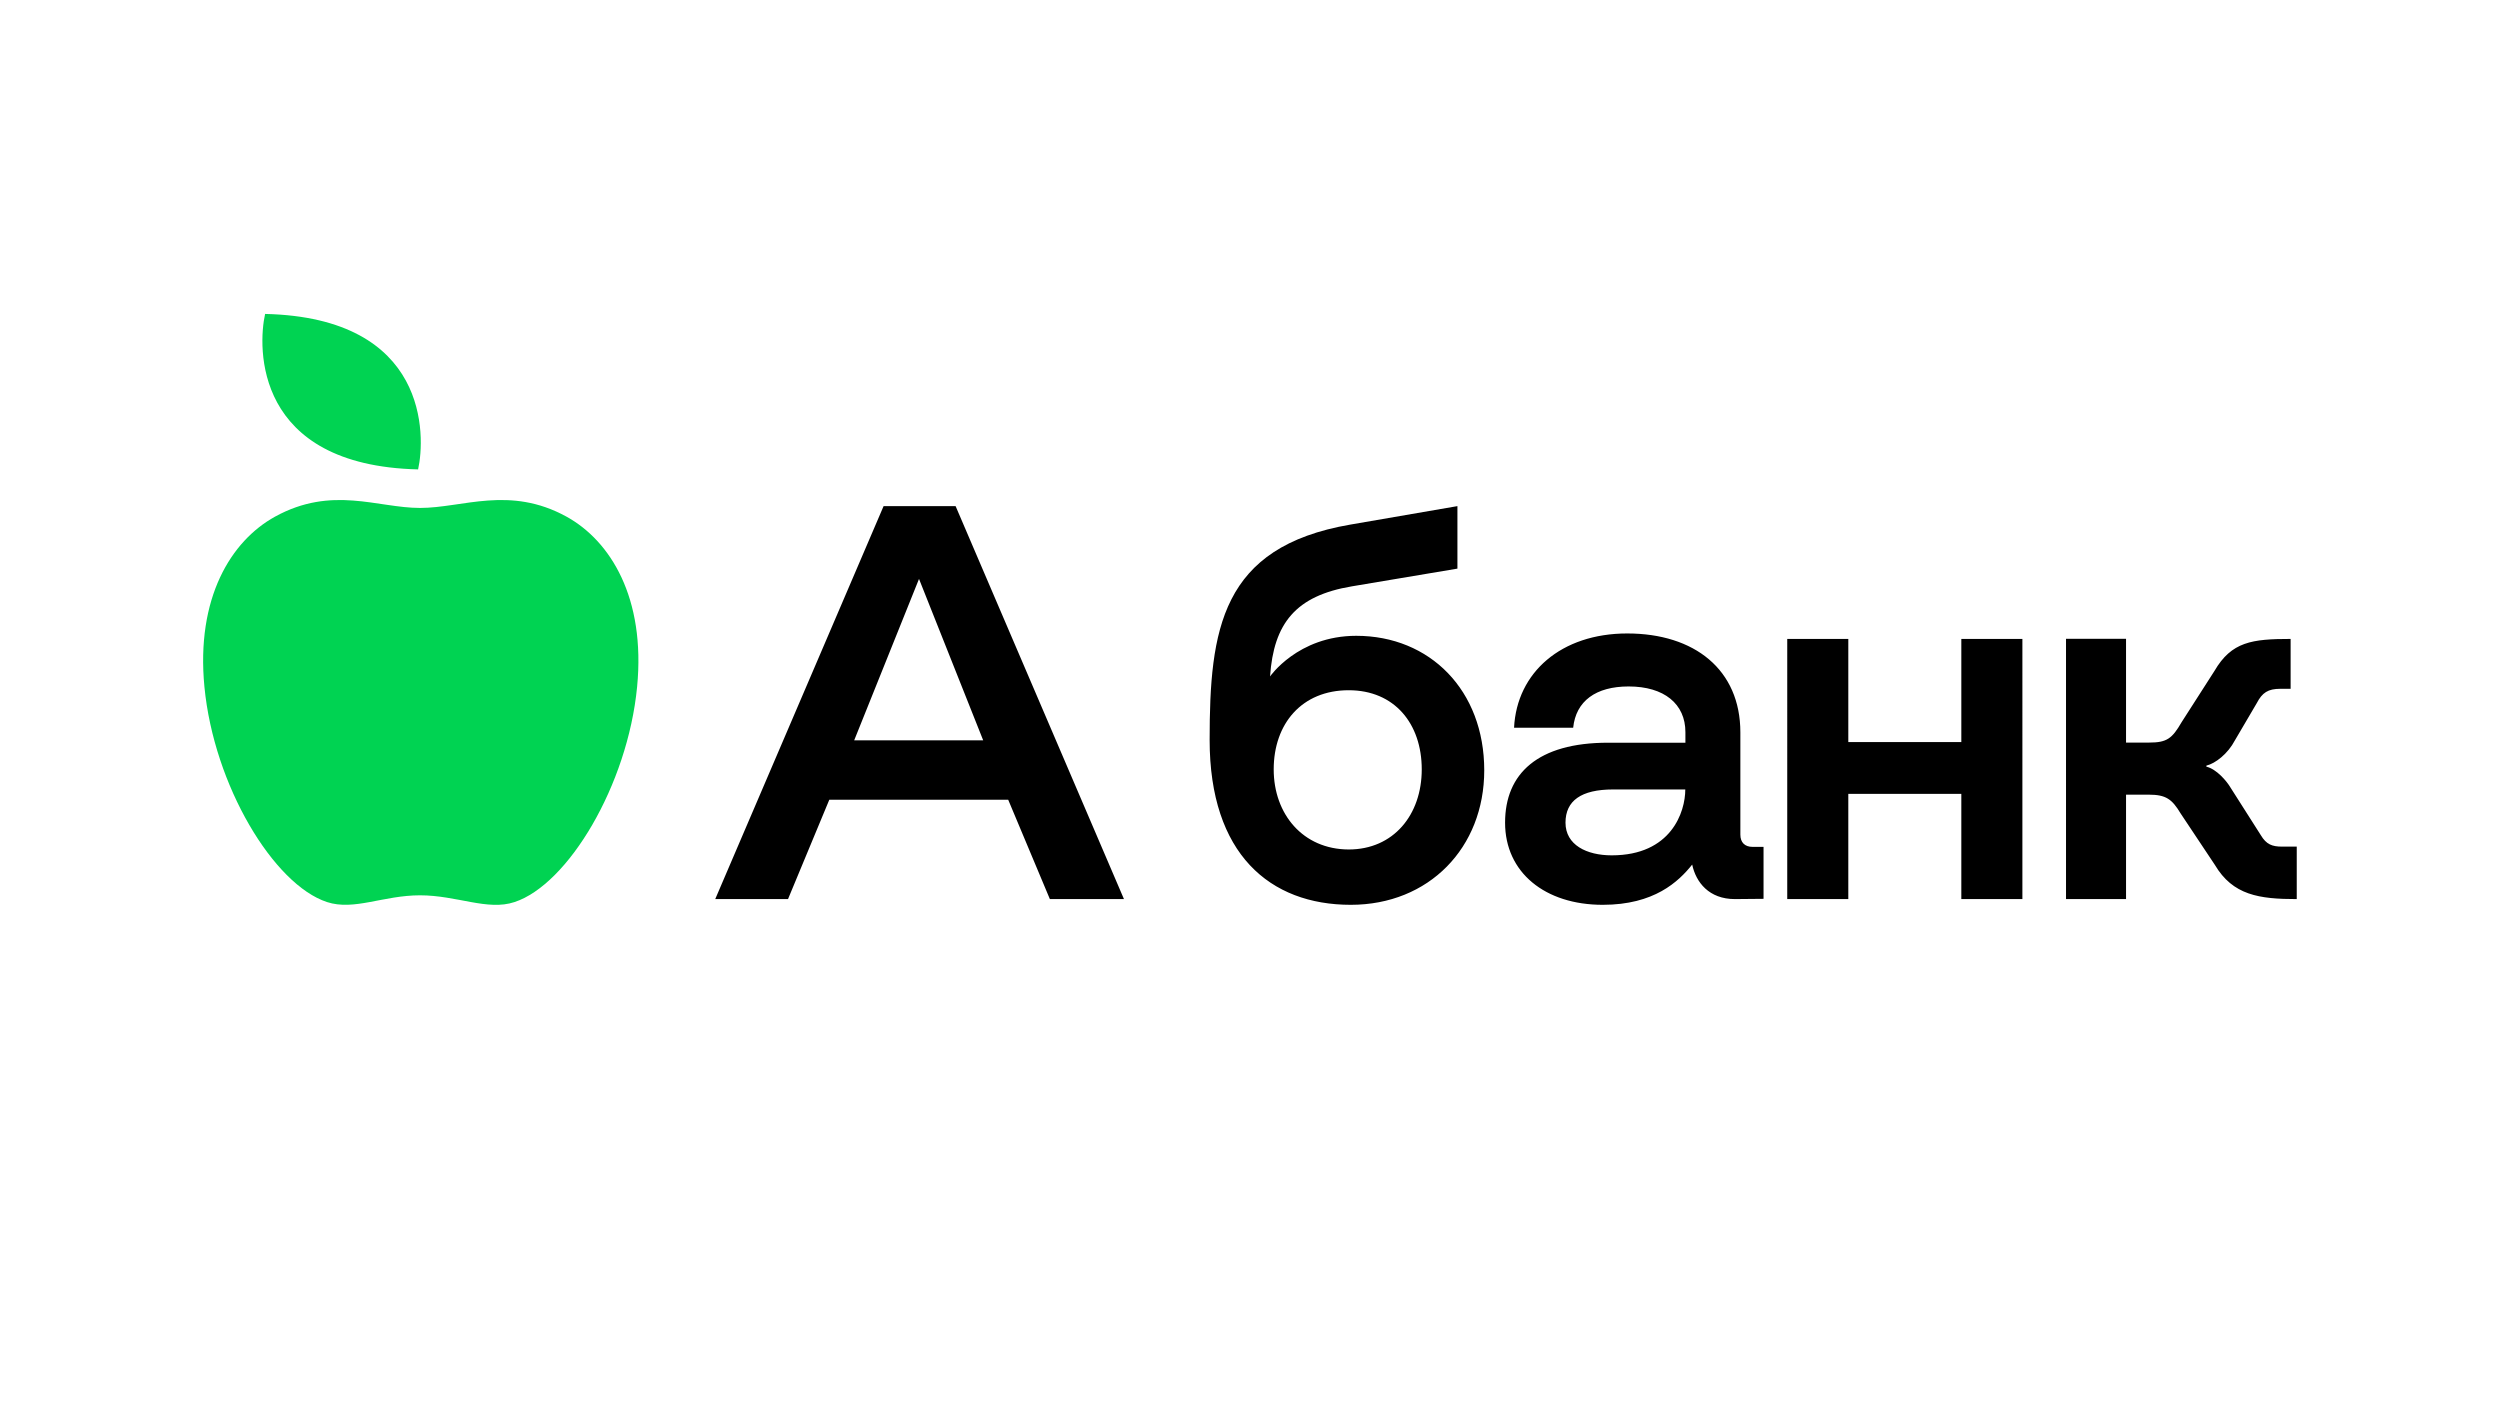
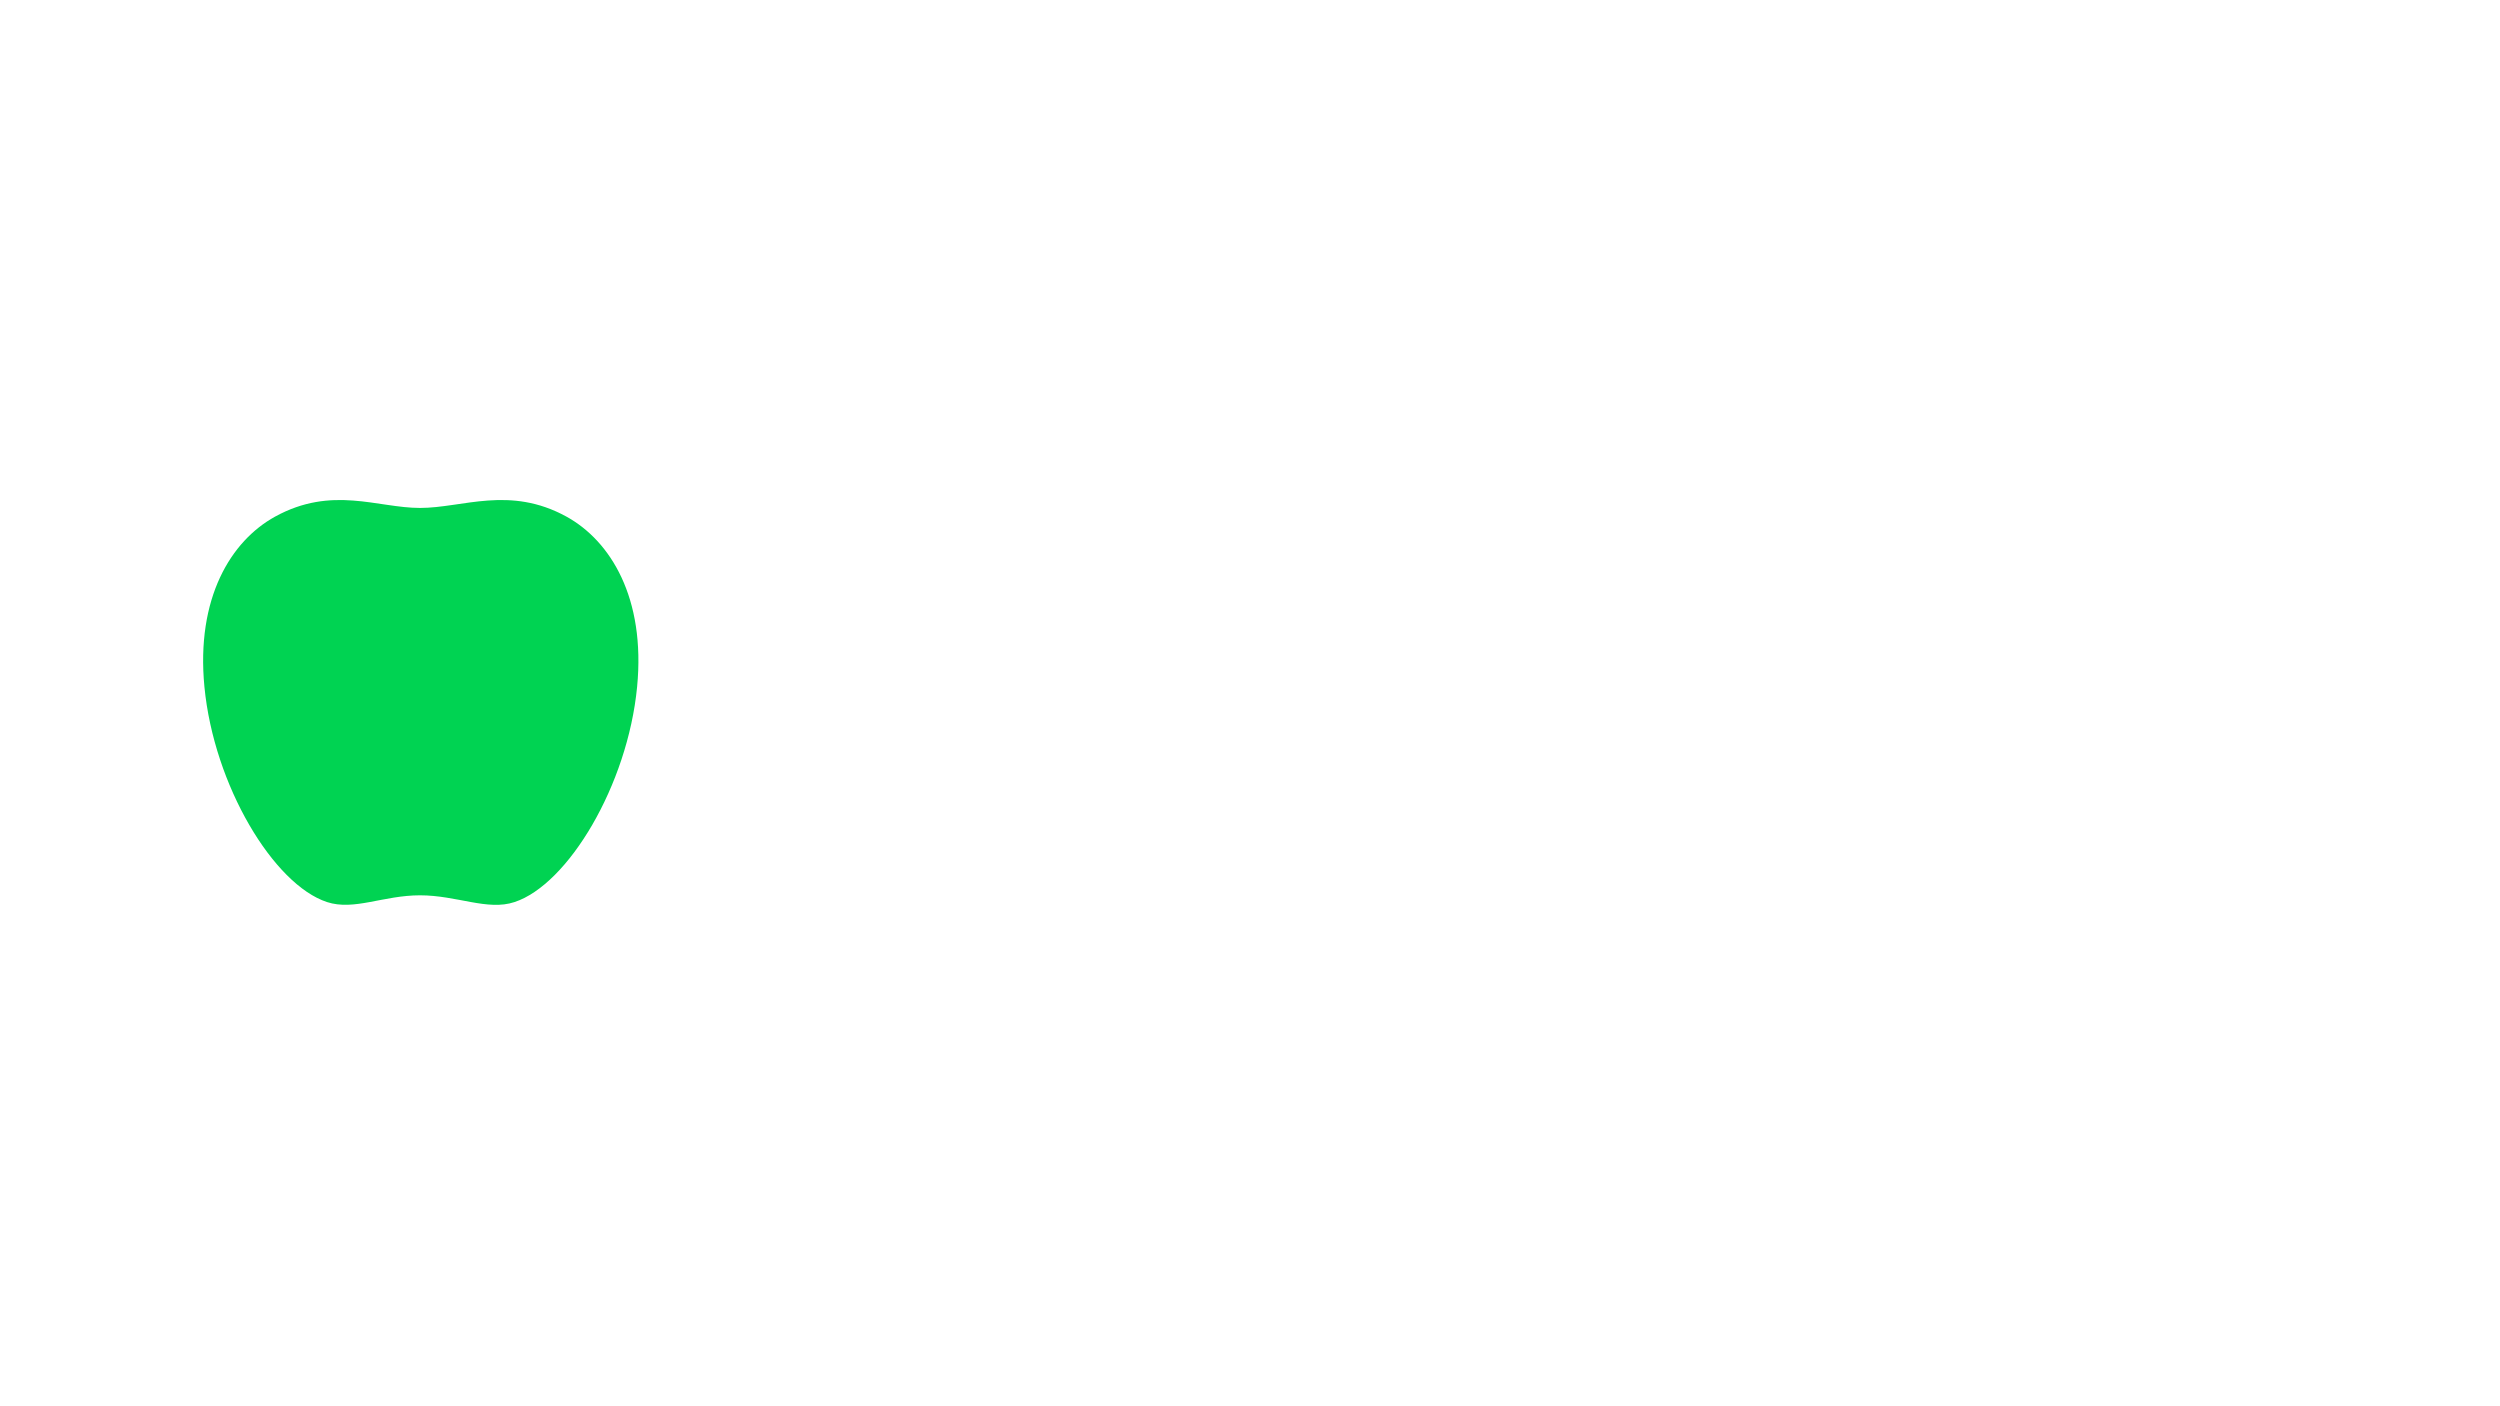
<svg xmlns="http://www.w3.org/2000/svg" version="1.1" id="Layer_1" x="0px" y="0px" viewBox="0 0 1920 1080" style="enable-background:new 0 0 1920 1080;" xml:space="preserve">
  <style type="text/css">
	.st0{fill:#FFFFFF;}
	.st1{fill:#00D352;}
</style>
  <g>
    <g>
-       <path class="st1" d="M321.1,360.5c5.7-25.4,8.5-116.5-117.5-119.4C197.9,266.6,195,357.5,321.1,360.5" />
      <path class="st1" d="M322.6,687.6c-28.3,0-50.6,12-71.4,5.2c-41-13.4-86.9-89.5-94.2-165.3c-6.6-68.4,20.5-112.1,54.2-130.7    c43.8-24.1,78.7-6.7,111.4-6.7c32.7,0,68.7-17.4,112.5,6.7c33.7,18.6,60.8,62.3,54.2,130.7c-7.3,75.7-53.2,151.9-94.2,165.3    C374.4,699.7,350.9,687.6,322.6,687.6" />
    </g>
    <g>
-       <path d="M1586.7,690.5h46.1v-80.2h17.5c13.1,0,17.8,3.4,24.4,14.4l26.3,39.5c13.8,23.3,34,26.3,62.9,26.3v-40.3h-11.3    c-7.6,0-12.1-1.7-16.3-8.8l-23.3-36.6c-2.8-4.8-10.7-14.2-18.5-16V588c7-1.7,16.5-9.1,21.9-19.4l16.8-28.6c4.2-8.1,8.7-11,18.1-11    h7.9v-38.3c-29.6,0-45.4,2.1-58.5,24.6l-25.2,39.3c-7.3,12.6-11.3,15.7-24.9,15.7h-17.8v-79.7h-46.1V690.5z M1372.6,690.5h46.9    v-80.8h86.8v80.8h46.9V490.7h-46.9v79.2h-86.8v-79.2h-46.9V690.5z M1202.3,631.8c0-16.8,12-25.5,36.6-25.5h55.4    c0,17.3-10.8,50.6-56.5,50.6C1218.5,656.9,1202.3,648.9,1202.3,631.8z M1155.9,631.8c0,38.3,30.7,63.1,75,63.1    c39.6,0,58.2-17.8,68.7-30.9c2.9,13.6,12.9,26.5,32.8,26.5l22-0.2v-39.9h-8.4c-6,0-9.4-3.4-9.4-9.4v-78.5c0-48.2-35.2-76-86.9-76    c-50.6,0-84.8,29.9-86.9,72.4h45.4c2.1-20.5,17.4-31.7,42.6-31.7c27.3,0,43.6,13.4,43.6,35.1v8.1H1235    C1181,570.4,1155.9,594.1,1155.9,631.8z M978.2,590.9c0-35.1,21.6-60.8,57.6-60.8c35.2,0,56.1,25.7,56.1,60.8    c0,34.9-21.7,61.5-56.1,61.5C1000.6,652.3,978.2,625.2,978.2,590.9z M929,568.3c0,87.6,46.3,126.6,108.4,126.6    c60,0,102.5-43.8,102.5-103.3c0-61.4-41.7-103.3-98.3-103.3c-45.1,0-66.5,31.7-66.2,31.2c2.8-40.8,19.7-62,62.9-69.2l81-13.6v-48    l-82.3,14.2C937.6,420,929,483.7,929,568.3z M656,568.6l49.8-124l49.3,124H656z M549.3,690.5h55.9l31.7-76.3h137.4l32,76.3h56.9    L733.9,388.7h-55.3L549.3,690.5z" />
-     </g>
+       </g>
  </g>
</svg>